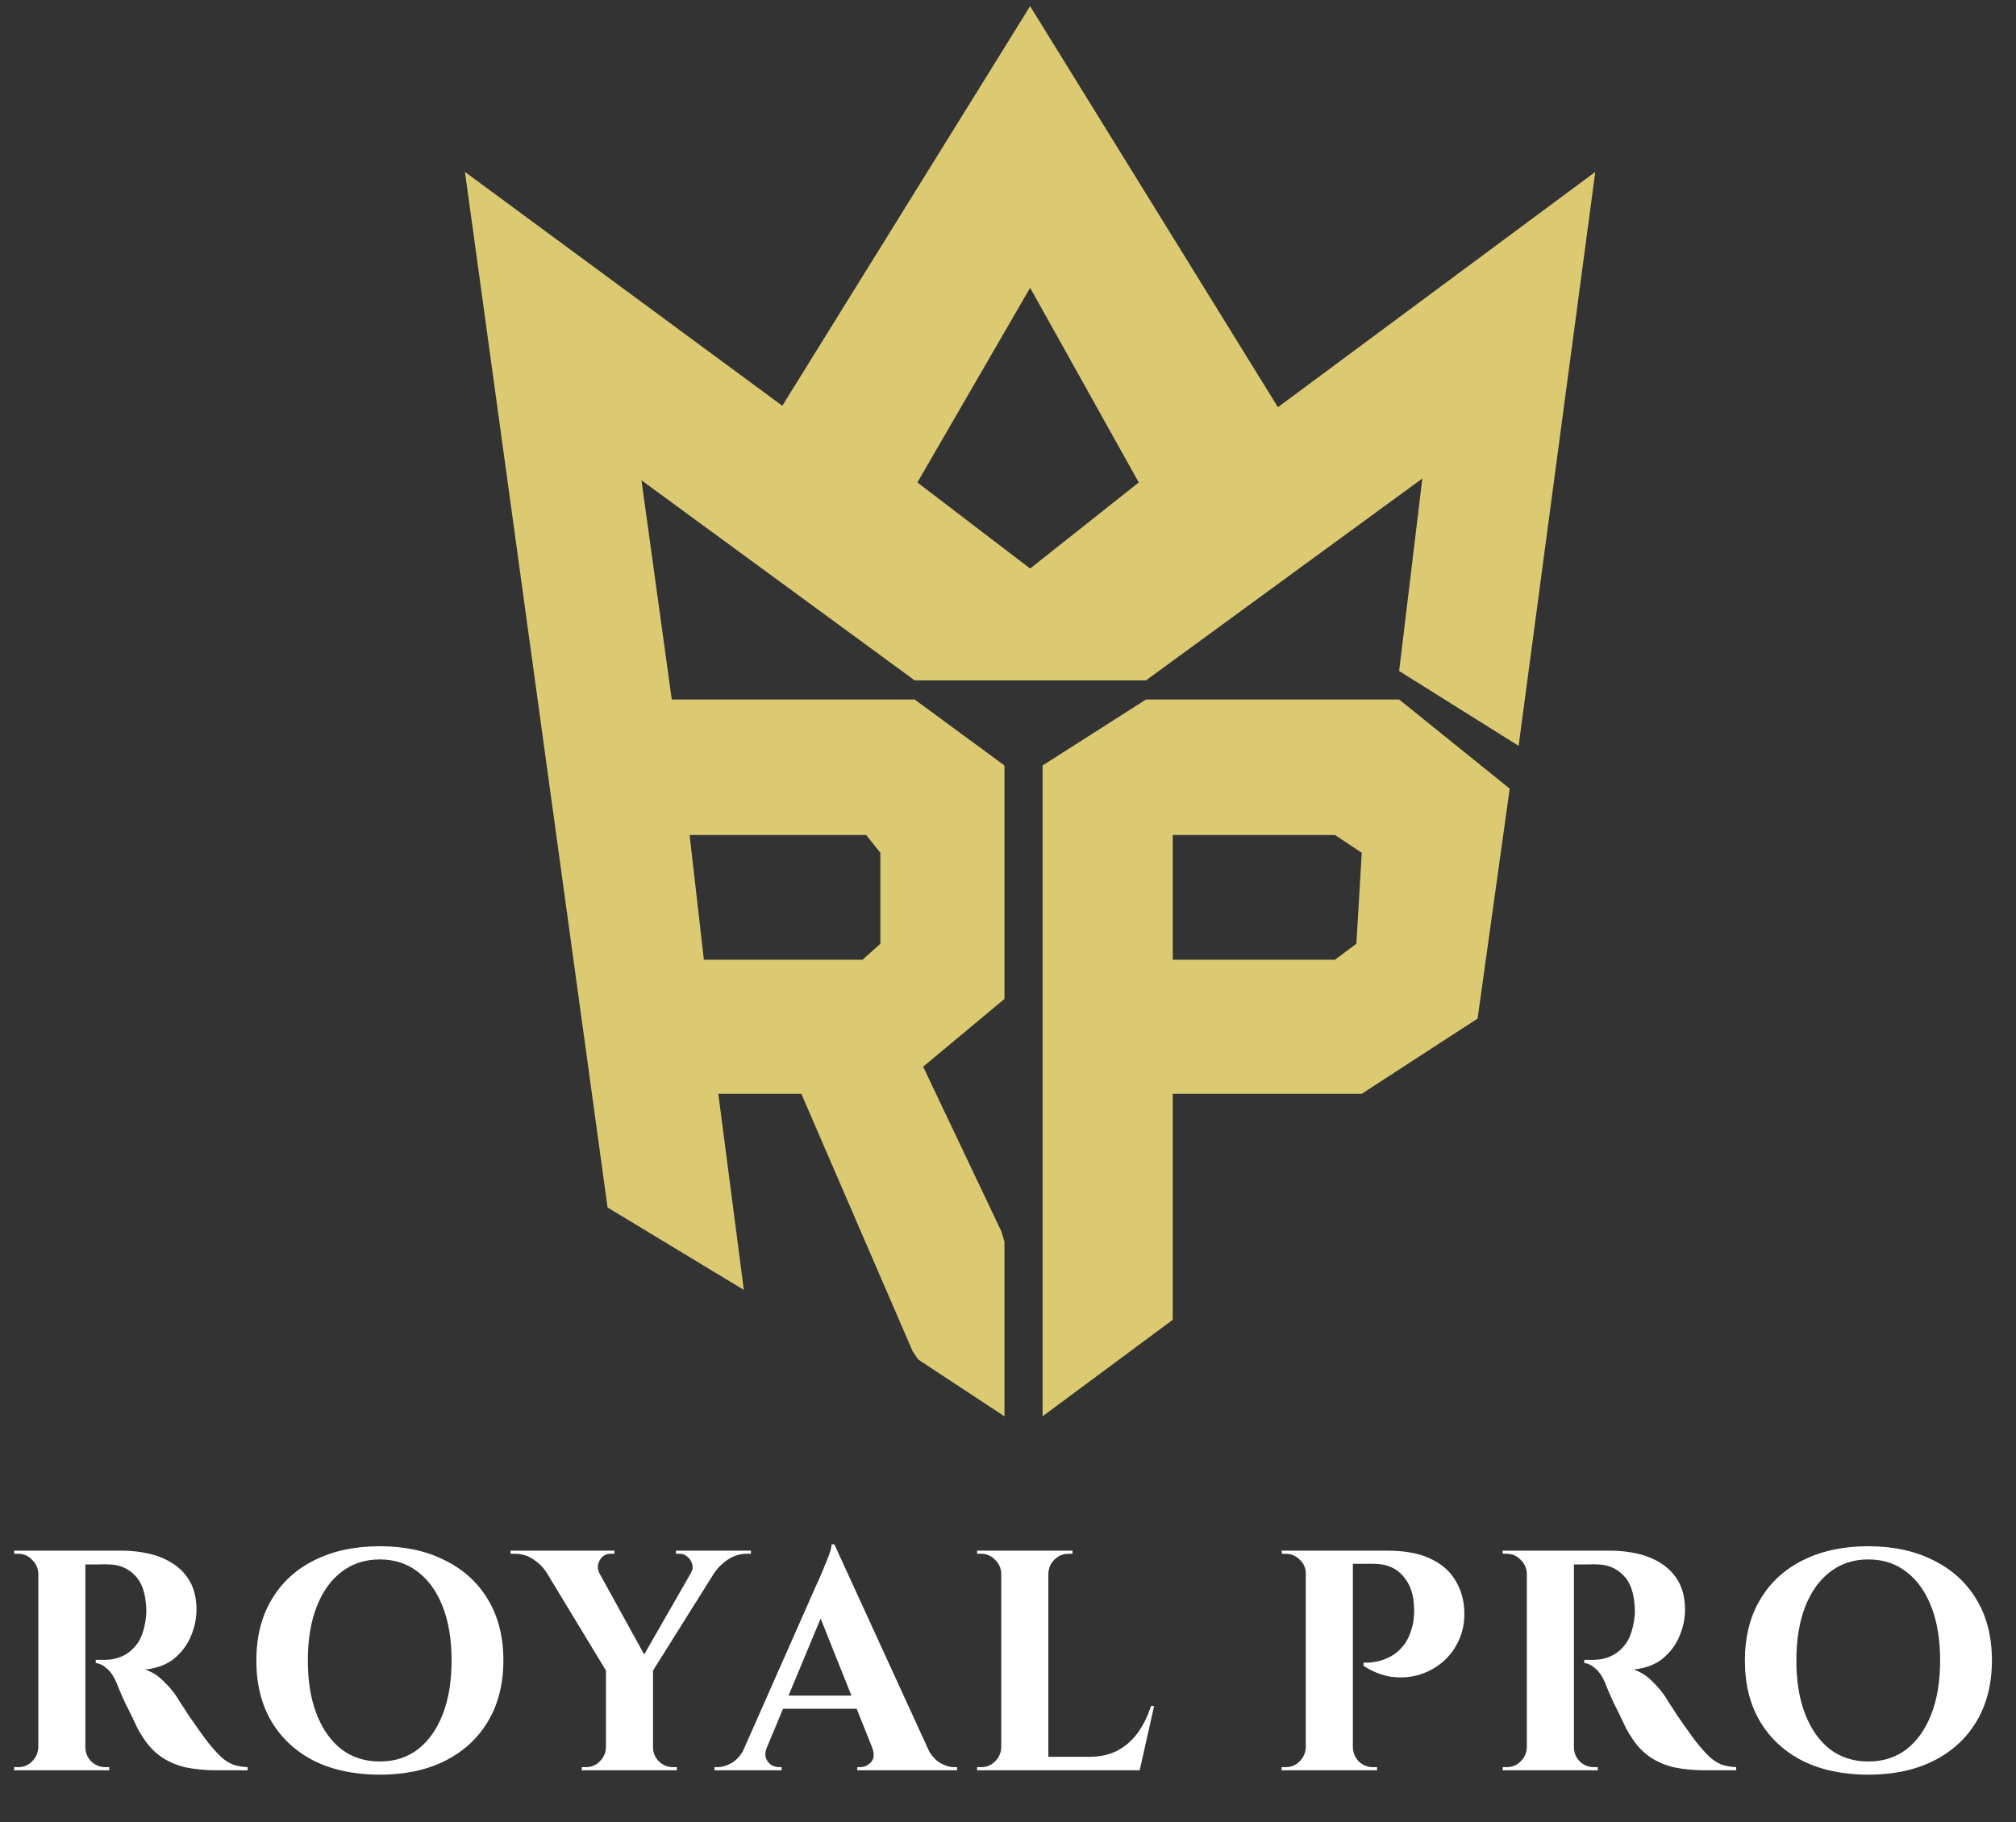
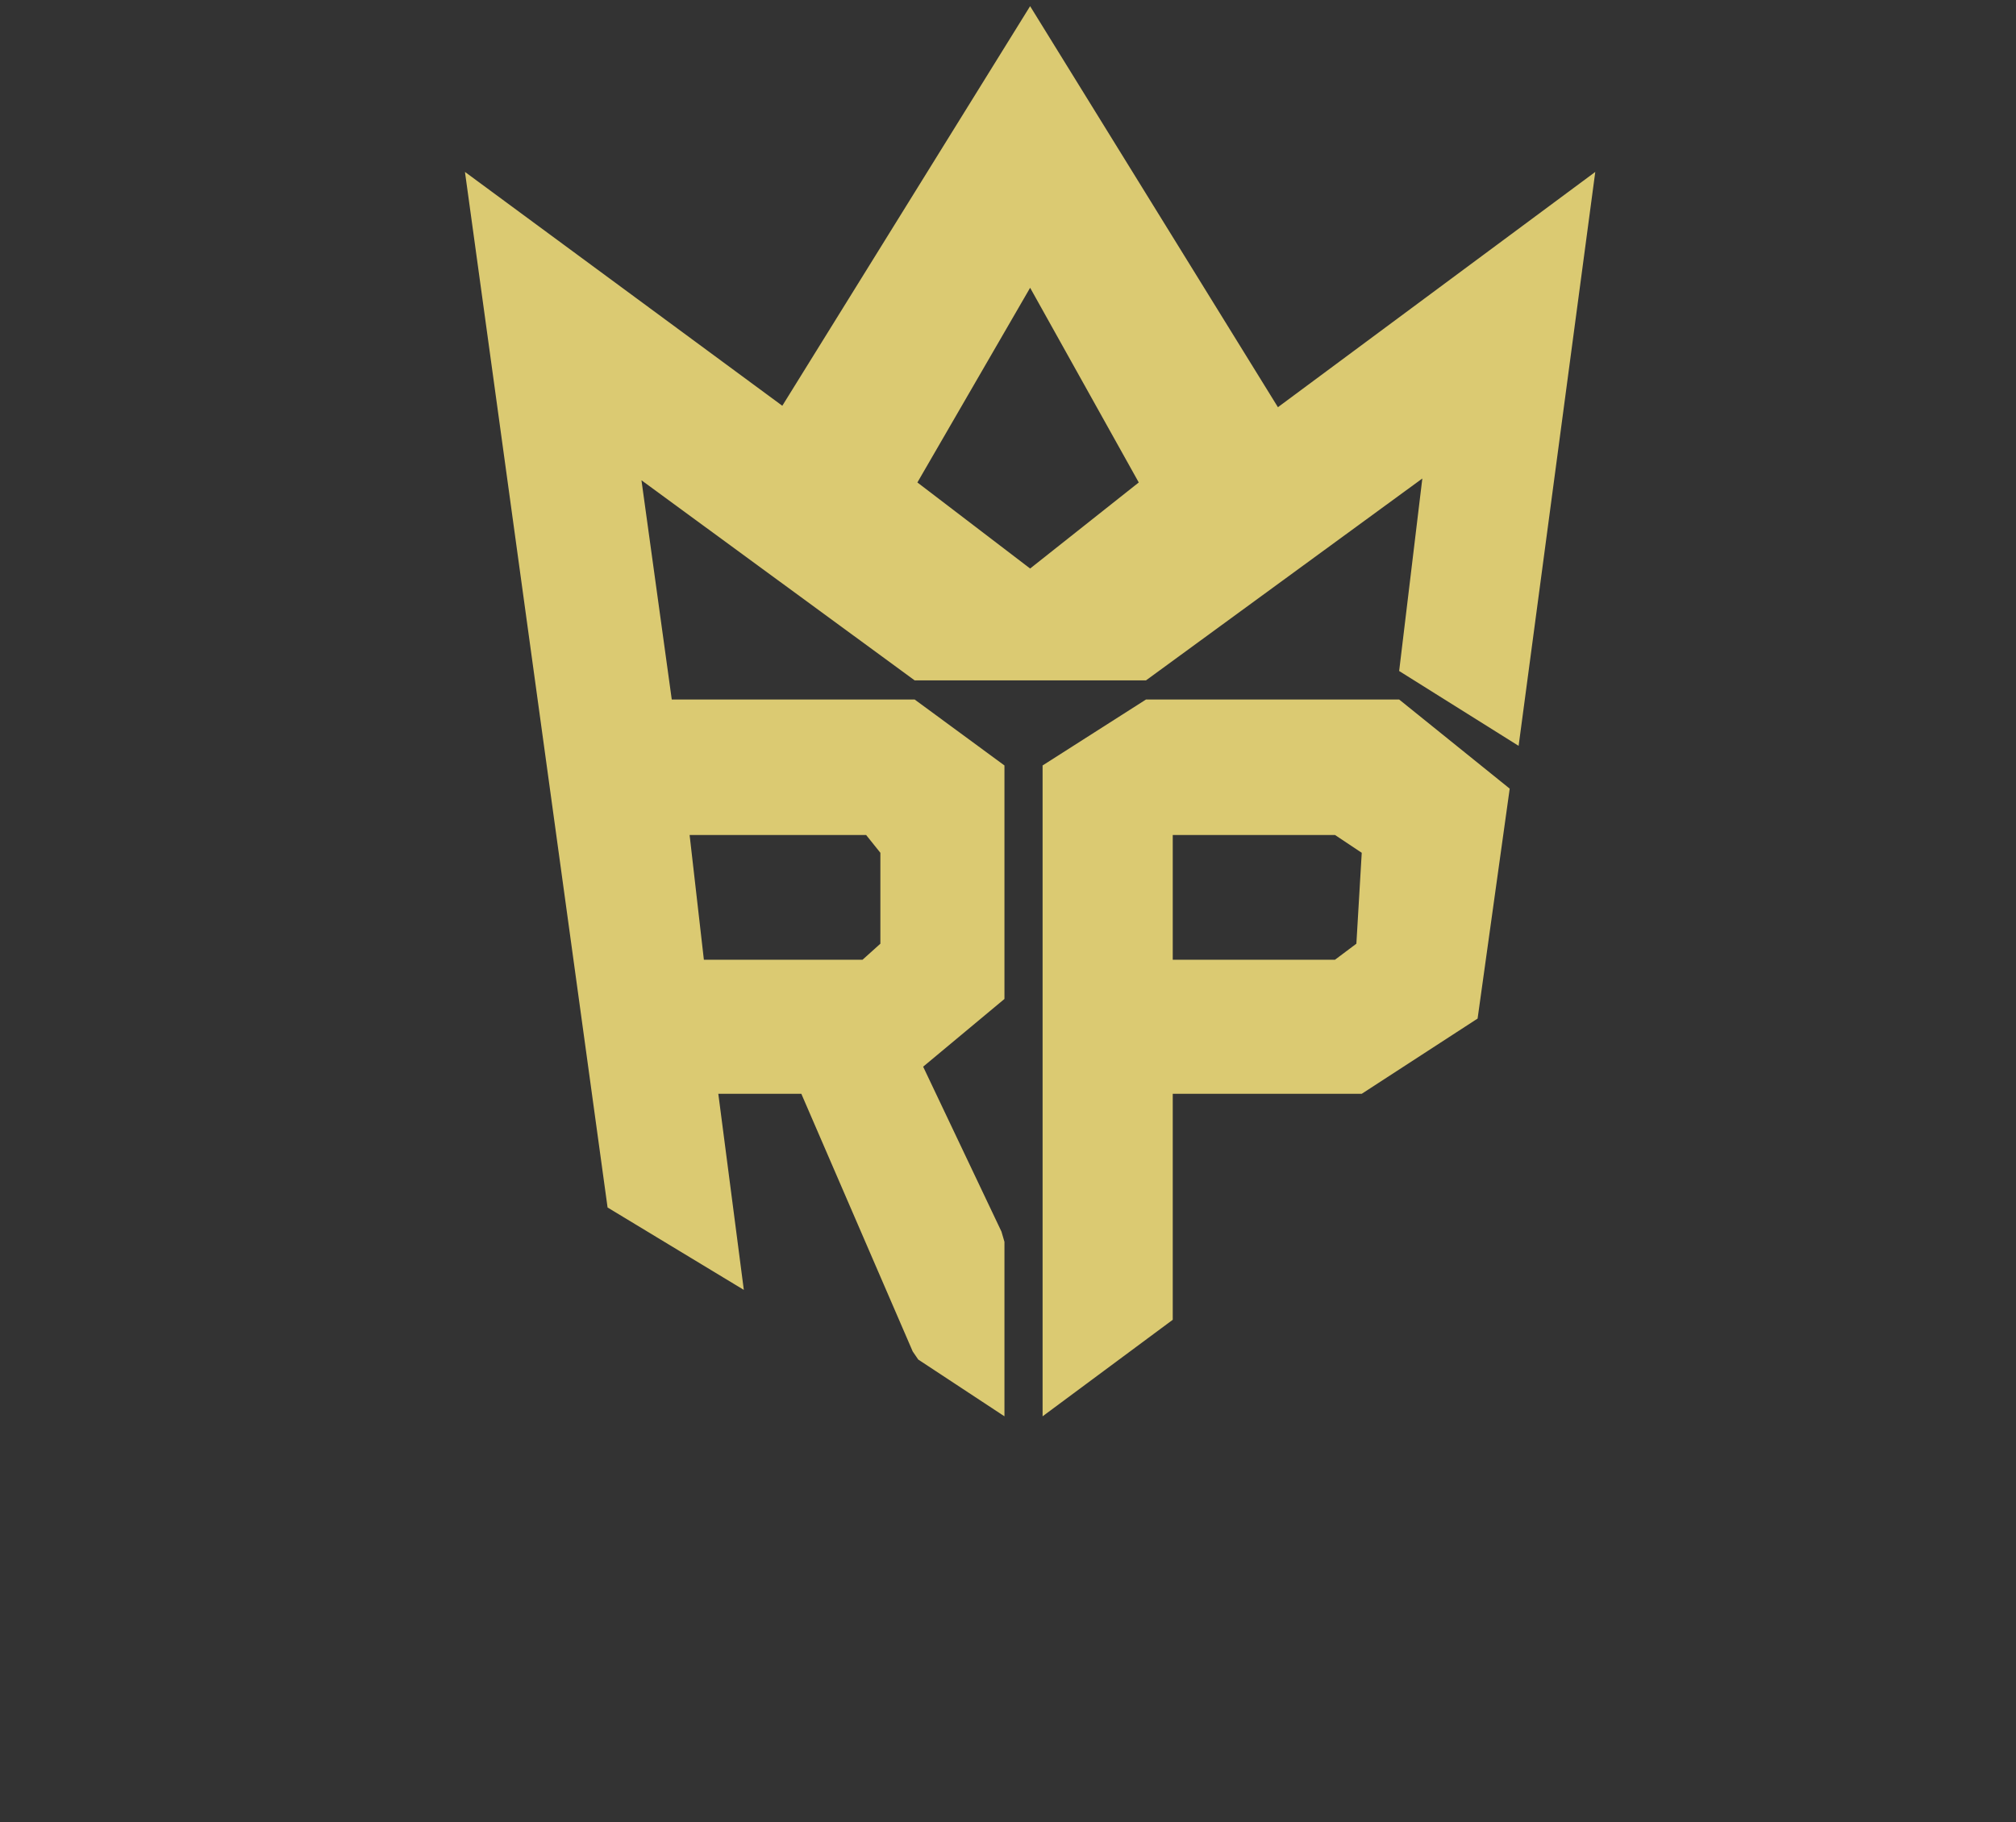
<svg xmlns="http://www.w3.org/2000/svg" width="167" height="151" viewBox="0 0 167 151" fill="none">
  <rect x="0" y="0" width="167" height="151" fill="#333333" stroke="none" />
  <path d="M105.86 33.74L132.148 14.245L125.798 61.8L115.902 55.598L117.822 39.648L94.932 56.374H75.767L53.137 39.795L55.647 57.96H75.767L83.206 63.425V82.772L76.471 88.384L82.958 102.047L83.206 102.896V117.353L76.066 112.651L75.606 111.979L66.381 90.631H59.503L61.616 106.878L50.33 100.051L38.516 14.245L64.804 33.621L85.332 0.511L105.86 33.74ZM125.06 65.345L122.4 84.397L112.801 90.631H97.147V109.355L86.365 117.353V63.425L94.932 57.96H115.902L125.06 65.345ZM57.125 69.185L58.307 79.522H71.45L72.928 78.193V70.661L71.746 69.185H57.125ZM97.147 69.185V79.522H110.587L112.359 78.193L112.803 70.661L110.587 69.185H97.147ZM75.994 39.976L85.333 47.107L94.332 39.976L85.333 23.845L75.994 39.976Z" fill="#DBCA72" />
-   <path d="M6.734 128.483H10.088C10.868 128.483 11.631 128.569 12.376 128.743C13.121 128.916 13.78 129.193 14.352 129.575C14.941 129.956 15.409 130.459 15.756 131.083C16.103 131.707 16.276 132.478 16.276 133.397C16.276 134.125 16.12 134.853 15.808 135.581C15.513 136.291 15.054 136.907 14.43 137.427C13.806 137.929 13 138.233 12.012 138.337C12.567 138.51 13.069 138.822 13.52 139.273C13.988 139.723 14.369 140.174 14.664 140.625C14.681 140.659 14.777 140.815 14.95 141.093C15.141 141.37 15.366 141.717 15.626 142.133C15.903 142.531 16.189 142.939 16.484 143.355C16.779 143.771 17.047 144.135 17.29 144.447C17.671 144.915 18.018 145.296 18.33 145.591C18.642 145.868 18.971 146.076 19.318 146.215C19.665 146.336 20.063 146.405 20.514 146.423V146.683H17.966C17.03 146.683 16.181 146.605 15.418 146.449C14.655 146.275 13.979 145.989 13.39 145.591C12.801 145.192 12.289 144.655 11.856 143.979C11.717 143.771 11.561 143.511 11.388 143.199C11.232 142.869 11.067 142.523 10.894 142.159C10.721 141.795 10.547 141.448 10.374 141.119C10.218 140.772 10.079 140.46 9.958 140.183C9.837 139.905 9.75 139.689 9.698 139.533C9.473 138.978 9.204 138.562 8.892 138.285C8.597 138.007 8.277 137.843 7.93 137.791V137.531C7.982 137.531 8.086 137.531 8.242 137.531C8.398 137.531 8.563 137.531 8.736 137.531C9.204 137.531 9.655 137.435 10.088 137.245C10.539 137.054 10.937 136.742 11.284 136.309C11.631 135.875 11.873 135.277 12.012 134.515C12.047 134.359 12.073 134.177 12.09 133.969C12.125 133.761 12.133 133.527 12.116 133.267C12.064 132.019 11.752 131.109 11.18 130.537C10.608 129.947 9.897 129.644 9.048 129.627C8.805 129.609 8.537 129.609 8.242 129.627C7.965 129.627 7.705 129.627 7.462 129.627C7.237 129.627 7.081 129.627 6.994 129.627C6.994 129.609 6.968 129.514 6.916 129.341C6.881 129.15 6.838 128.959 6.786 128.769C6.751 128.578 6.734 128.483 6.734 128.483ZM7.072 128.483V146.683H3.172V128.483H7.072ZM3.25 144.785V146.683H1.17V146.423C1.187 146.423 1.239 146.423 1.326 146.423C1.43 146.423 1.491 146.423 1.508 146.423C1.959 146.423 2.34 146.267 2.652 145.955C2.981 145.625 3.155 145.235 3.172 144.785H3.25ZM3.25 130.381H3.172C3.155 129.93 2.981 129.549 2.652 129.237C2.34 128.907 1.959 128.743 1.508 128.743C1.491 128.743 1.43 128.743 1.326 128.743C1.239 128.743 1.187 128.743 1.17 128.743V128.483H3.25V130.381ZM6.994 144.785H7.072C7.072 145.235 7.237 145.625 7.566 145.955C7.895 146.267 8.285 146.423 8.736 146.423C8.771 146.423 8.831 146.423 8.918 146.423C9.005 146.423 9.048 146.423 9.048 146.423V146.683H6.994V144.785ZM31.454 128.119C33.534 128.119 35.337 128.509 36.862 129.289C38.405 130.051 39.592 131.135 40.424 132.539C41.273 133.943 41.698 135.624 41.698 137.583C41.698 139.524 41.273 141.205 40.424 142.627C39.592 144.031 38.405 145.123 36.862 145.903C35.337 146.665 33.534 147.047 31.454 147.047C29.374 147.047 27.563 146.665 26.02 145.903C24.495 145.123 23.316 144.031 22.484 142.627C21.652 141.223 21.236 139.541 21.236 137.583C21.236 135.641 21.652 133.969 22.484 132.565C23.316 131.143 24.495 130.051 26.02 129.289C27.563 128.509 29.374 128.119 31.454 128.119ZM31.454 145.955C32.685 145.955 33.742 145.617 34.626 144.941C35.51 144.247 36.195 143.277 36.68 142.029C37.165 140.781 37.408 139.299 37.408 137.583C37.408 135.867 37.165 134.385 36.68 133.137C36.195 131.889 35.51 130.927 34.626 130.251C33.742 129.557 32.685 129.211 31.454 129.211C30.241 129.211 29.183 129.557 28.282 130.251C27.398 130.927 26.713 131.889 26.228 133.137C25.743 134.385 25.5 135.867 25.5 137.583C25.5 139.299 25.743 140.781 26.228 142.029C26.713 143.277 27.398 144.247 28.282 144.941C29.183 145.617 30.241 145.955 31.454 145.955ZM48.636 128.509L53.966 138.181L50.274 138.545L44.19 128.509H48.636ZM54.096 138.311V146.683H50.196V138.311H54.096ZM58.282 128.509H60.31L53.836 138.831L52.51 138.571L58.282 128.509ZM57.216 130.355C57.372 130.112 57.415 129.869 57.346 129.627C57.277 129.367 57.147 129.159 56.956 129.003C56.765 128.829 56.549 128.743 56.306 128.743C56.306 128.743 56.254 128.743 56.15 128.743C56.046 128.743 55.994 128.743 55.994 128.743V128.483H62.208V128.743H61.844C61.307 128.743 60.795 128.899 60.31 129.211C59.842 129.523 59.478 129.878 59.218 130.277L57.216 130.355ZM49.65 130.355L45.256 130.277C45.013 129.878 44.658 129.523 44.19 129.211C43.722 128.899 43.211 128.743 42.656 128.743H42.292V128.483H50.898V128.743C50.898 128.743 50.837 128.743 50.716 128.743C50.612 128.743 50.56 128.743 50.56 128.743C50.179 128.743 49.884 128.925 49.676 129.289C49.485 129.635 49.477 129.991 49.65 130.355ZM50.274 144.785V146.683H48.194V146.423C48.194 146.423 48.246 146.423 48.35 146.423C48.454 146.423 48.515 146.423 48.532 146.423C48.983 146.423 49.364 146.267 49.676 145.955C50.005 145.625 50.179 145.235 50.196 144.785H50.274ZM54.018 144.785H54.096C54.096 145.235 54.261 145.625 54.59 145.955C54.919 146.267 55.309 146.423 55.76 146.423C55.76 146.423 55.812 146.423 55.916 146.423C56.02 146.423 56.072 146.423 56.072 146.423V146.683H54.018V144.785ZM69.116 127.963L77.618 146.527H72.938L67.53 132.981L69.116 127.963ZM63.526 144.785C63.387 145.131 63.361 145.426 63.448 145.669C63.534 145.911 63.682 146.102 63.89 146.241C64.098 146.362 64.306 146.423 64.514 146.423H64.748V146.683H59.184V146.423C59.184 146.423 59.227 146.423 59.314 146.423C59.383 146.423 59.418 146.423 59.418 146.423C59.816 146.423 60.224 146.301 60.64 146.059C61.073 145.799 61.428 145.374 61.706 144.785H63.526ZM69.116 127.963L69.22 131.135L62.772 146.605H60.874L67.608 131.369C67.66 131.265 67.746 131.074 67.868 130.797C68.006 130.502 68.145 130.173 68.284 129.809C68.44 129.445 68.578 129.098 68.7 128.769C68.821 128.422 68.882 128.153 68.882 127.963H69.116ZM71.846 140.495V141.587H64.202V140.495H71.846ZM72.236 144.785H76.786C77.08 145.374 77.436 145.799 77.852 146.059C78.268 146.301 78.675 146.423 79.074 146.423C79.074 146.423 79.108 146.423 79.178 146.423C79.247 146.423 79.282 146.423 79.282 146.423V146.683H71.014V146.423H71.248C71.594 146.423 71.898 146.284 72.158 146.007C72.418 145.712 72.444 145.305 72.236 144.785ZM86.842 128.483V146.683H82.942V128.483H86.842ZM93.706 145.565L94.33 146.683H86.764V145.565H93.706ZM95.604 141.353L94.408 146.683H89.312L90.248 145.565C91.115 145.565 91.878 145.4 92.536 145.071C93.195 144.724 93.758 144.239 94.226 143.615C94.694 142.973 95.067 142.219 95.344 141.353H95.604ZM83.02 144.785V146.683H80.94V146.423C80.94 146.423 80.992 146.423 81.096 146.423C81.218 146.423 81.278 146.423 81.278 146.423C81.729 146.423 82.11 146.267 82.422 145.955C82.752 145.625 82.925 145.235 82.942 144.785H83.02ZM83.02 130.381H82.942C82.925 129.93 82.752 129.549 82.422 129.237C82.11 128.907 81.729 128.743 81.278 128.743C81.278 128.743 81.218 128.743 81.096 128.743C80.992 128.743 80.94 128.743 80.94 128.743V128.483H83.02V130.381ZM86.764 130.381V128.483H88.844V128.743C88.827 128.743 88.766 128.743 88.662 128.743C88.558 128.743 88.506 128.743 88.506 128.743C88.056 128.743 87.666 128.907 87.336 129.237C87.024 129.549 86.86 129.93 86.842 130.381H86.764ZM111.729 128.483H114.849C116.34 128.483 117.545 128.699 118.463 129.133C119.399 129.566 120.093 130.164 120.543 130.927C121.011 131.672 121.263 132.521 121.297 133.475C121.332 134.359 121.185 135.165 120.855 135.893C120.526 136.621 120.075 137.227 119.503 137.713C118.931 138.198 118.273 138.553 117.527 138.779C116.799 138.987 116.037 139.039 115.239 138.935C114.459 138.813 113.697 138.51 112.951 138.025V137.765C112.951 137.765 113.055 137.765 113.263 137.765C113.489 137.765 113.766 137.73 114.095 137.661C114.442 137.591 114.797 137.461 115.161 137.271C115.543 137.08 115.898 136.785 116.227 136.387C116.557 135.988 116.808 135.459 116.981 134.801C117.051 134.575 117.094 134.324 117.111 134.047C117.146 133.752 117.155 133.483 117.137 133.241C117.12 132.131 116.817 131.247 116.227 130.589C115.655 129.913 114.841 129.575 113.783 129.575H111.989C111.989 129.575 111.963 129.488 111.911 129.315C111.877 129.124 111.833 128.942 111.781 128.769C111.747 128.578 111.729 128.483 111.729 128.483ZM112.067 128.483V146.683H108.167V128.483H112.067ZM108.245 144.785V146.683H106.165V146.423C106.183 146.423 106.235 146.423 106.321 146.423C106.425 146.423 106.486 146.423 106.503 146.423C106.954 146.423 107.335 146.267 107.647 145.955C107.977 145.625 108.15 145.235 108.167 144.785H108.245ZM108.245 130.381H108.167C108.167 129.93 108.003 129.549 107.673 129.237C107.344 128.907 106.954 128.743 106.503 128.743C106.486 128.743 106.434 128.743 106.347 128.743C106.261 128.743 106.209 128.743 106.191 128.743L106.165 128.483H108.245V130.381ZM111.989 144.785H112.067C112.085 145.235 112.249 145.625 112.561 145.955C112.891 146.267 113.281 146.423 113.731 146.423C113.749 146.423 113.801 146.423 113.887 146.423C113.991 146.423 114.052 146.423 114.069 146.423V146.683H111.989V144.785ZM130.041 128.483H133.395C134.175 128.483 134.938 128.569 135.683 128.743C136.428 128.916 137.087 129.193 137.659 129.575C138.248 129.956 138.716 130.459 139.063 131.083C139.41 131.707 139.583 132.478 139.583 133.397C139.583 134.125 139.427 134.853 139.115 135.581C138.82 136.291 138.361 136.907 137.737 137.427C137.113 137.929 136.307 138.233 135.319 138.337C135.874 138.51 136.376 138.822 136.827 139.273C137.295 139.723 137.676 140.174 137.971 140.625C137.988 140.659 138.084 140.815 138.257 141.093C138.448 141.37 138.673 141.717 138.933 142.133C139.21 142.531 139.496 142.939 139.791 143.355C140.086 143.771 140.354 144.135 140.597 144.447C140.978 144.915 141.325 145.296 141.637 145.591C141.949 145.868 142.278 146.076 142.625 146.215C142.972 146.336 143.37 146.405 143.821 146.423V146.683H141.273C140.337 146.683 139.488 146.605 138.725 146.449C137.962 146.275 137.286 145.989 136.697 145.591C136.108 145.192 135.596 144.655 135.163 143.979C135.024 143.771 134.868 143.511 134.695 143.199C134.539 142.869 134.374 142.523 134.201 142.159C134.028 141.795 133.854 141.448 133.681 141.119C133.525 140.772 133.386 140.46 133.265 140.183C133.144 139.905 133.057 139.689 133.005 139.533C132.78 138.978 132.511 138.562 132.199 138.285C131.904 138.007 131.584 137.843 131.237 137.791V137.531C131.289 137.531 131.393 137.531 131.549 137.531C131.705 137.531 131.87 137.531 132.043 137.531C132.511 137.531 132.962 137.435 133.395 137.245C133.846 137.054 134.244 136.742 134.591 136.309C134.938 135.875 135.18 135.277 135.319 134.515C135.354 134.359 135.38 134.177 135.397 133.969C135.432 133.761 135.44 133.527 135.423 133.267C135.371 132.019 135.059 131.109 134.487 130.537C133.915 129.947 133.204 129.644 132.355 129.627C132.112 129.609 131.844 129.609 131.549 129.627C131.272 129.627 131.012 129.627 130.769 129.627C130.544 129.627 130.388 129.627 130.301 129.627C130.301 129.609 130.275 129.514 130.223 129.341C130.188 129.15 130.145 128.959 130.093 128.769C130.058 128.578 130.041 128.483 130.041 128.483ZM130.379 128.483V146.683H126.479V128.483H130.379ZM126.557 144.785V146.683H124.477V146.423C124.494 146.423 124.546 146.423 124.633 146.423C124.737 146.423 124.798 146.423 124.815 146.423C125.266 146.423 125.647 146.267 125.959 145.955C126.288 145.625 126.462 145.235 126.479 144.785H126.557ZM126.557 130.381H126.479C126.462 129.93 126.288 129.549 125.959 129.237C125.647 128.907 125.266 128.743 124.815 128.743C124.798 128.743 124.737 128.743 124.633 128.743C124.546 128.743 124.494 128.743 124.477 128.743V128.483H126.557V130.381ZM130.301 144.785H130.379C130.379 145.235 130.544 145.625 130.873 145.955C131.202 146.267 131.592 146.423 132.043 146.423C132.078 146.423 132.138 146.423 132.225 146.423C132.312 146.423 132.355 146.423 132.355 146.423V146.683H130.301V144.785ZM154.761 128.119C156.841 128.119 158.644 128.509 160.169 129.289C161.712 130.051 162.899 131.135 163.731 132.539C164.58 133.943 165.005 135.624 165.005 137.583C165.005 139.524 164.58 141.205 163.731 142.627C162.899 144.031 161.712 145.123 160.169 145.903C158.644 146.665 156.841 147.047 154.761 147.047C152.681 147.047 150.87 146.665 149.327 145.903C147.802 145.123 146.623 144.031 145.791 142.627C144.959 141.223 144.543 139.541 144.543 137.583C144.543 135.641 144.959 133.969 145.791 132.565C146.623 131.143 147.802 130.051 149.327 129.289C150.87 128.509 152.681 128.119 154.761 128.119ZM154.761 145.955C155.992 145.955 157.049 145.617 157.933 144.941C158.817 144.247 159.502 143.277 159.987 142.029C160.472 140.781 160.715 139.299 160.715 137.583C160.715 135.867 160.472 134.385 159.987 133.137C159.502 131.889 158.817 130.927 157.933 130.251C157.049 129.557 155.992 129.211 154.761 129.211C153.548 129.211 152.49 129.557 151.589 130.251C150.705 130.927 150.02 131.889 149.535 133.137C149.05 134.385 148.807 135.867 148.807 137.583C148.807 139.299 149.05 140.781 149.535 142.029C150.02 143.277 150.705 144.247 151.589 144.941C152.49 145.617 153.548 145.955 154.761 145.955Z" fill="white" />
</svg>